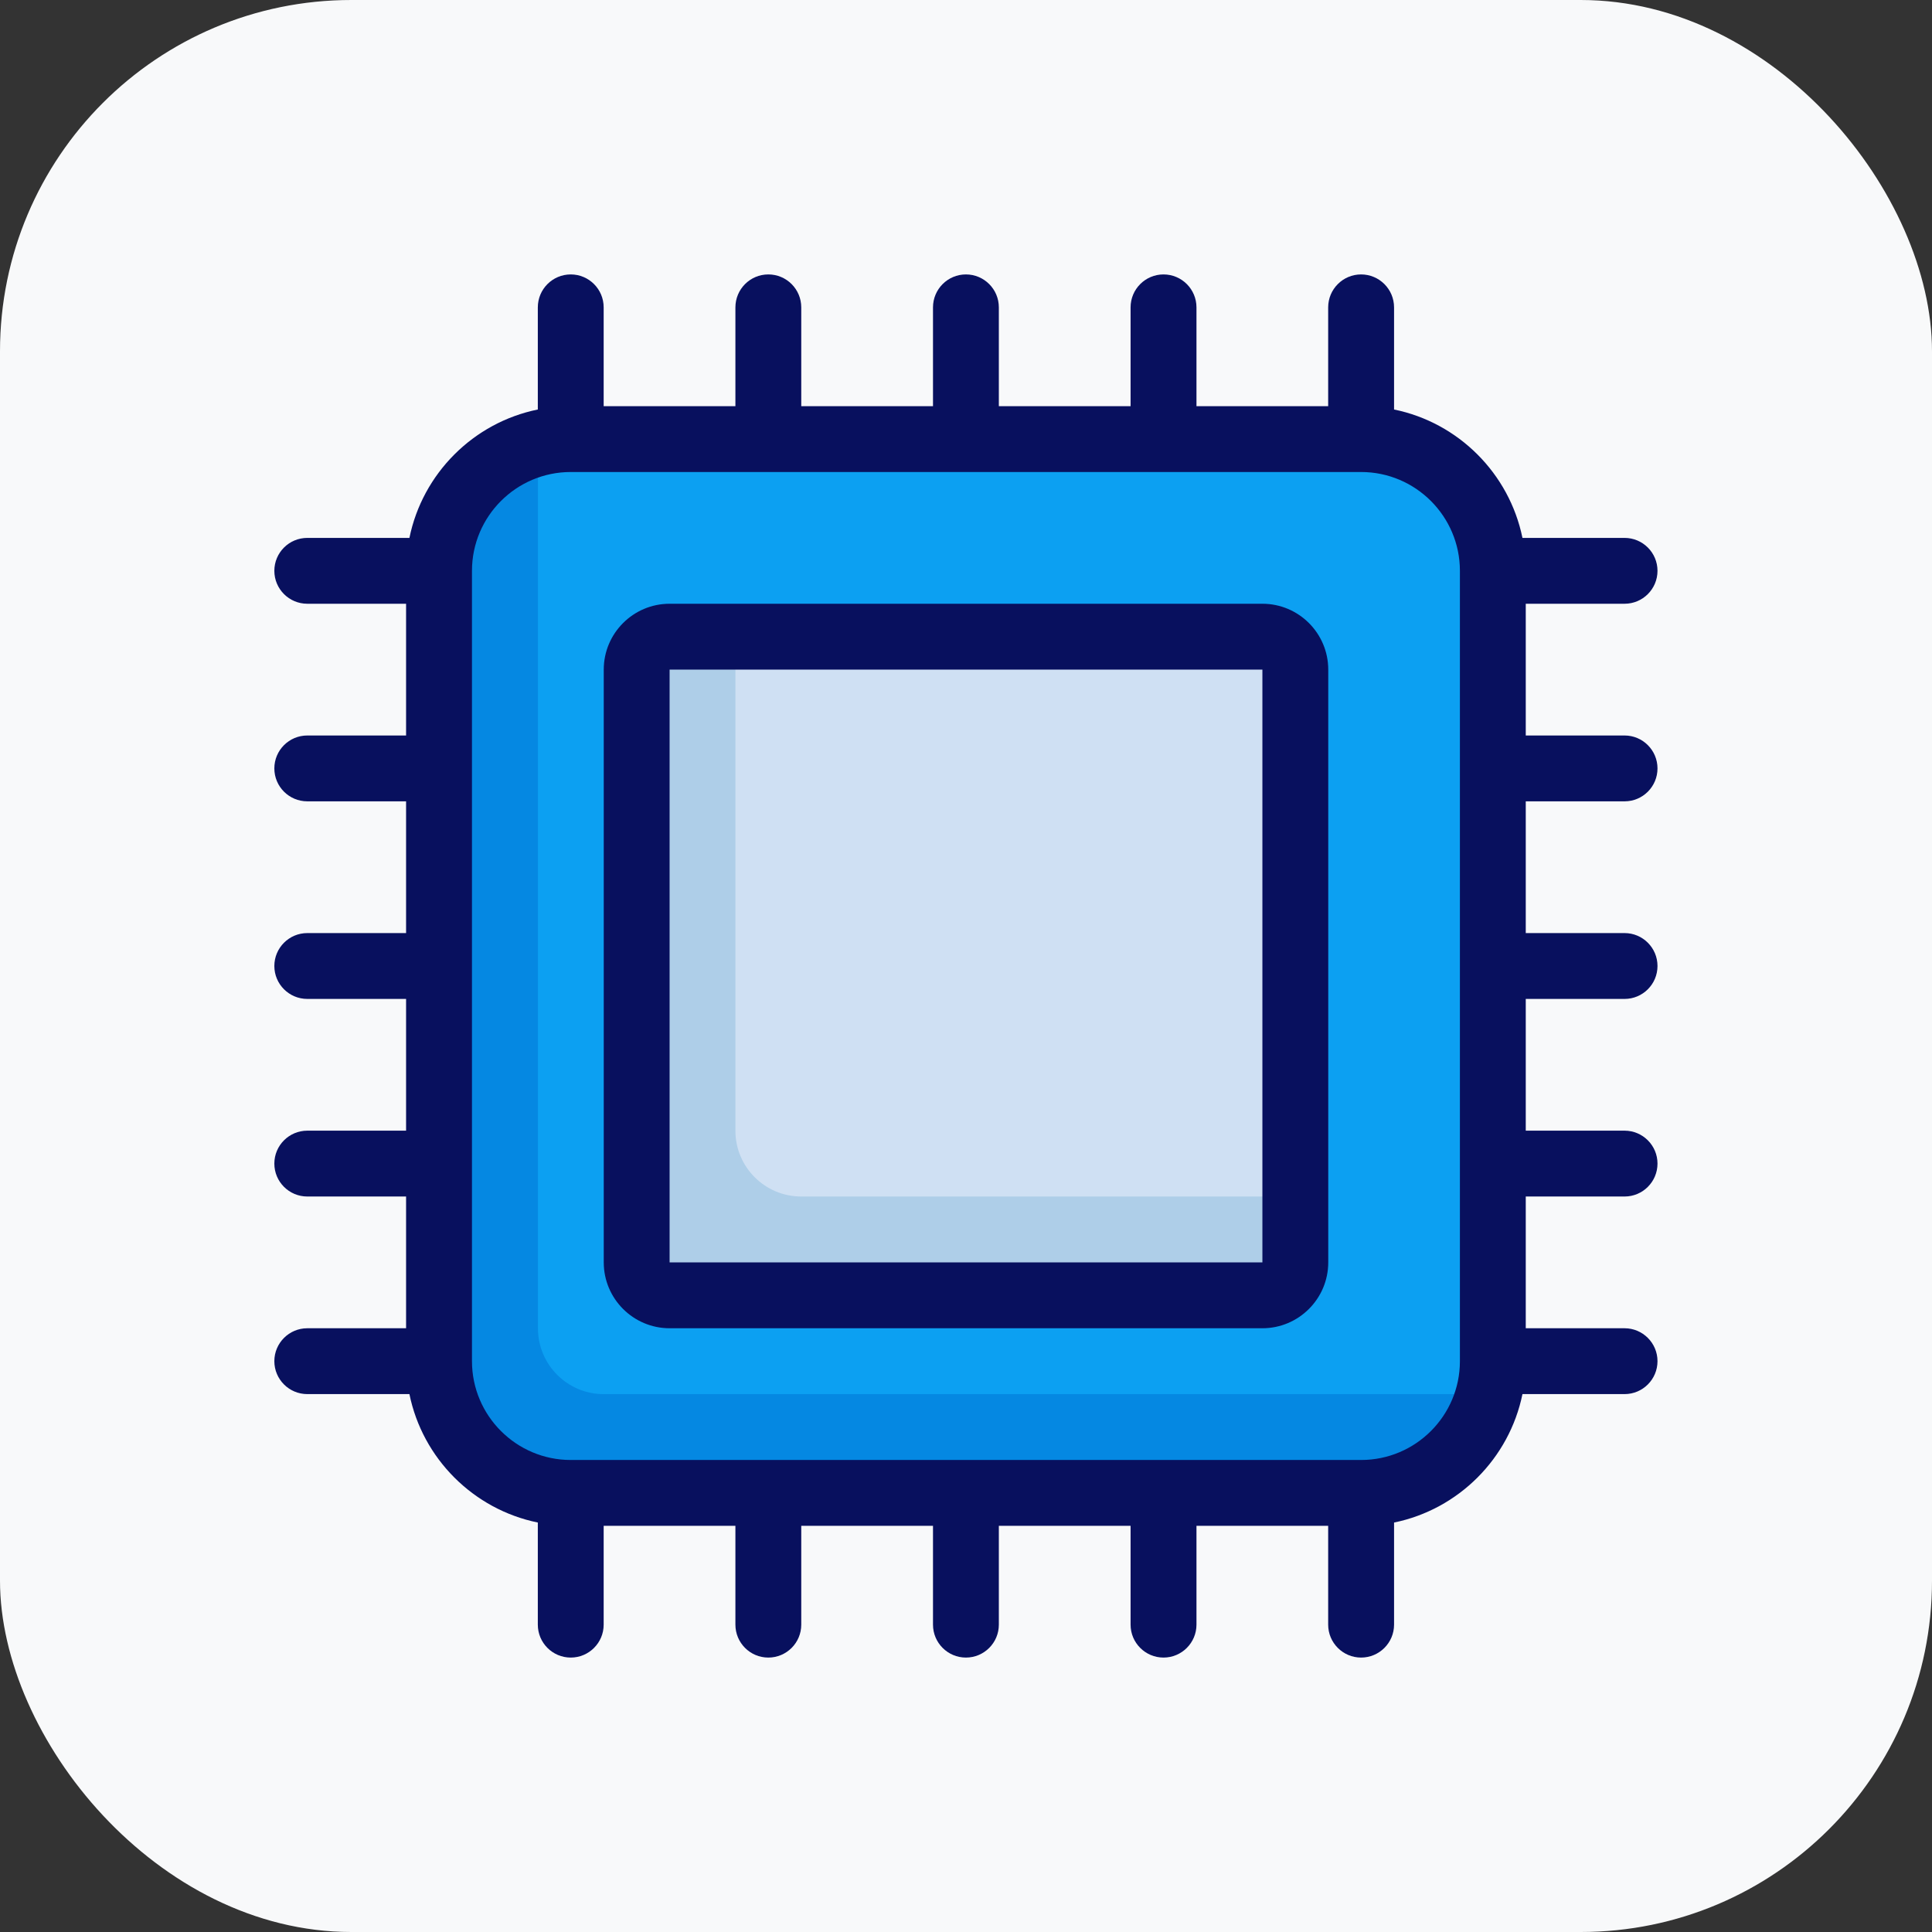
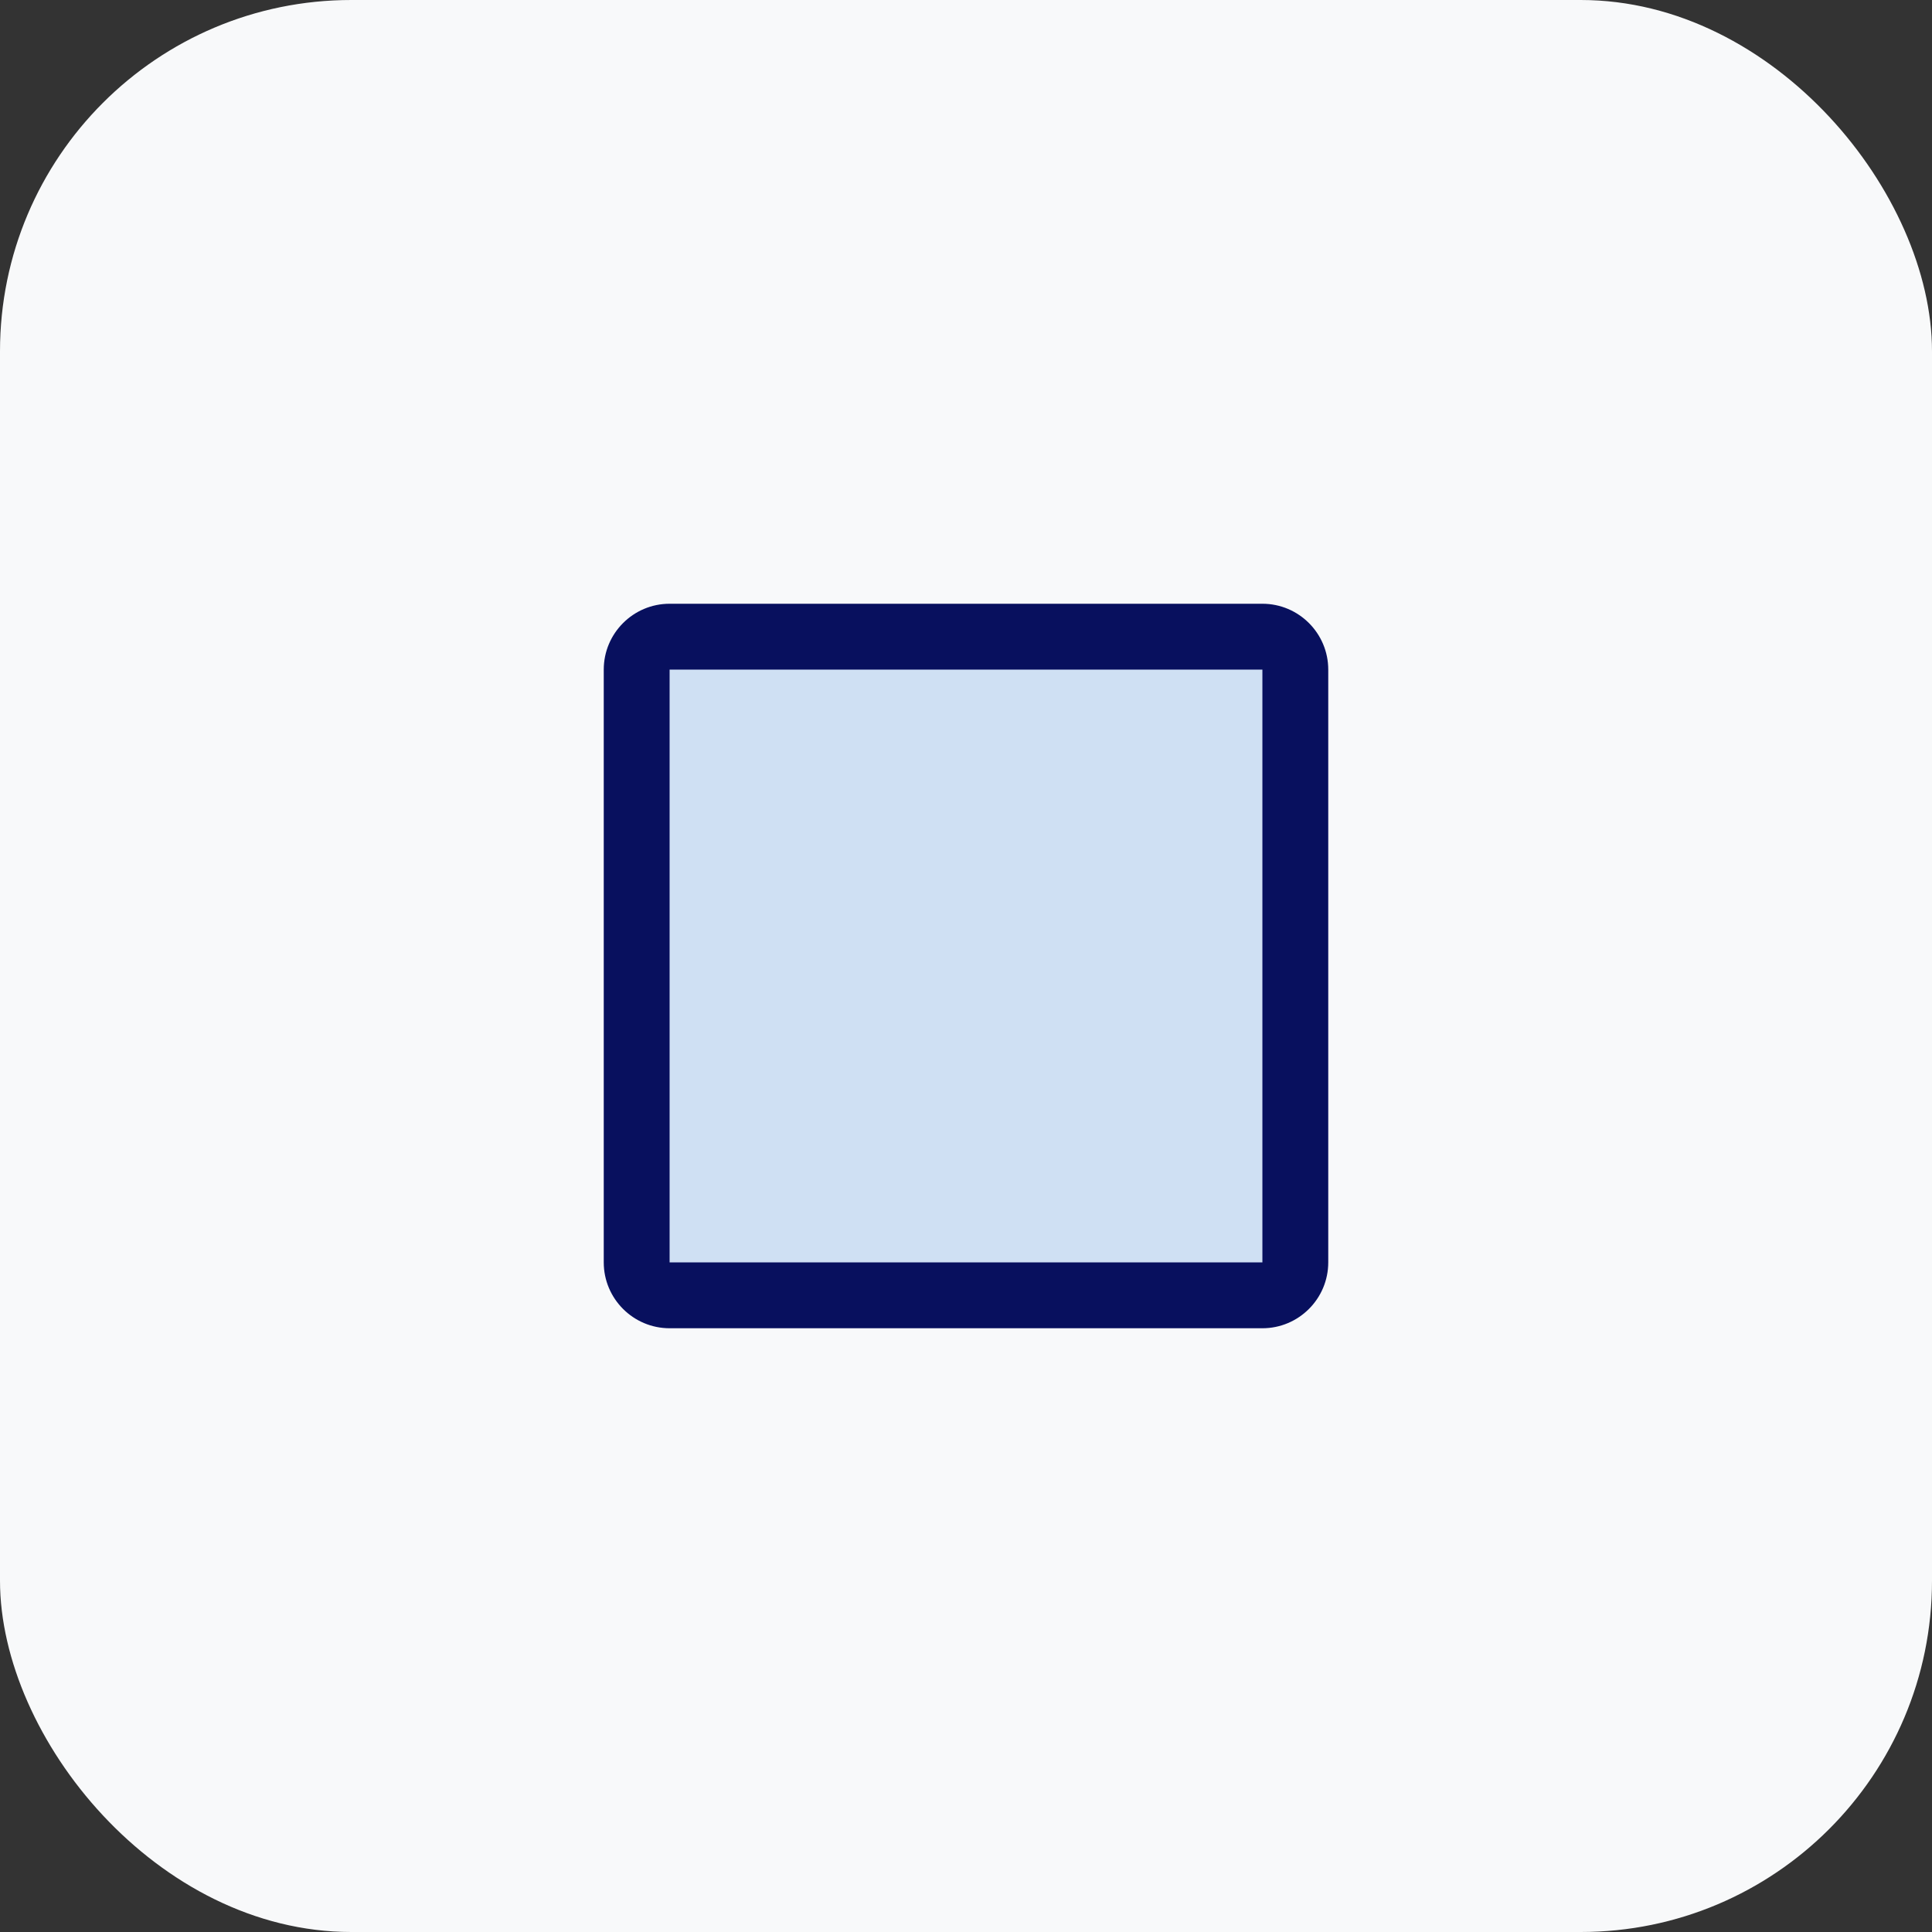
<svg xmlns="http://www.w3.org/2000/svg" width="48" height="48" viewBox="0 0 48 48" fill="none">
  <rect x="0" y="0" width="48" height="48" fill="#333333" stroke="none" />
  <rect width="48" height="48" rx="8.727" fill="#F8F9FA" />
-   <path d="M33.819 10.908H14.183C12.375 10.908 10.91 12.373 10.91 14.181V33.817C10.91 35.625 12.375 37.09 14.183 37.09H33.819C35.627 37.09 37.092 35.625 37.092 33.817V14.181C37.092 12.373 35.627 10.908 33.819 10.908Z" fill="#0CA0F2" />
-   <path d="M36.274 34.637H15.001C14.097 34.637 13.365 33.905 13.365 33.001V11.728C13.365 11.476 13.399 11.234 13.453 10.998C11.998 11.33 10.91 12.627 10.91 14.182V33.819C10.91 35.626 12.376 37.092 14.183 37.092H33.819C35.375 37.092 36.671 36.003 37.004 34.549C36.768 34.603 36.526 34.637 36.274 34.637Z" fill="#0588E2" />
  <path d="M31.362 15.818H16.635C16.183 15.818 15.816 16.185 15.816 16.637V31.364C15.816 31.816 16.183 32.182 16.635 32.182H31.362C31.814 32.182 32.18 31.816 32.18 31.364V16.637C32.18 16.185 31.814 15.818 31.362 15.818Z" fill="#CFE0F3" />
-   <path d="M19.907 29.727C19.003 29.727 18.271 28.995 18.271 28.091V15.818H16.635C16.183 15.818 15.816 16.185 15.816 16.637V31.364C15.816 31.816 16.183 32.182 16.635 32.182H31.362C31.814 32.182 32.18 31.816 32.18 31.364V29.727H19.907Z" fill="#AECEE8" />
  <path d="M31.364 15H16.636C15.734 15 15 15.734 15 16.636V31.364C15 32.266 15.734 33 16.636 33H31.364C32.266 33 33 32.266 33 31.364V16.636C33 15.734 32.266 15 31.364 15ZM16.636 31.364V16.636H31.364V31.364H16.636Z" fill="#08105E" />
-   <path d="M40.362 19.909C40.813 19.909 41.18 19.543 41.18 19.091C41.18 18.64 40.813 18.273 40.362 18.273H37.907V15H40.362C40.813 15 41.18 14.634 41.18 14.182C41.18 13.73 40.813 13.364 40.362 13.364H37.825C37.498 11.764 36.235 10.5 34.635 10.174V7.637C34.635 7.185 34.268 6.818 33.816 6.818C33.365 6.818 32.998 7.185 32.998 7.637V10.091H29.726V7.637C29.726 7.185 29.359 6.818 28.907 6.818C28.456 6.818 28.089 7.185 28.089 7.637V10.091H24.816V7.637C24.816 7.185 24.45 6.818 23.998 6.818C23.547 6.818 23.18 7.185 23.18 7.637V10.091H19.907V7.637C19.907 7.185 19.541 6.818 19.089 6.818C18.637 6.818 18.271 7.185 18.271 7.637V10.091H14.998V7.637C14.998 7.185 14.632 6.818 14.18 6.818C13.728 6.818 13.362 7.185 13.362 7.637V10.174C11.761 10.5 10.498 11.764 10.172 13.364H7.635C7.183 13.364 6.816 13.73 6.816 14.182C6.816 14.634 7.183 15 7.635 15H10.089V18.273H7.635C7.183 18.273 6.816 18.64 6.816 19.091C6.816 19.543 7.183 19.909 7.635 19.909H10.089V23.182H7.635C7.183 23.182 6.816 23.549 6.816 24C6.816 24.452 7.183 24.818 7.635 24.818H10.089V28.091H7.635C7.183 28.091 6.816 28.458 6.816 28.909C6.816 29.361 7.183 29.727 7.635 29.727H10.089V33H7.635C7.183 33 6.816 33.367 6.816 33.818C6.816 34.27 7.183 34.636 7.635 34.636H10.172C10.498 36.237 11.761 37.5 13.362 37.827V40.364C13.362 40.815 13.728 41.182 14.18 41.182C14.632 41.182 14.998 40.815 14.998 40.364V37.909H18.271V40.364C18.271 40.815 18.637 41.182 19.089 41.182C19.541 41.182 19.907 40.815 19.907 40.364V37.909H23.18V40.364C23.18 40.815 23.547 41.182 23.998 41.182C24.45 41.182 24.816 40.815 24.816 40.364V37.909H28.089V40.364C28.089 40.815 28.456 41.182 28.907 41.182C29.359 41.182 29.726 40.815 29.726 40.364V37.909H32.998V40.364C32.998 40.815 33.365 41.182 33.816 41.182C34.268 41.182 34.635 40.815 34.635 40.364V37.827C36.235 37.5 37.498 36.237 37.825 34.636H40.362C40.813 34.636 41.18 34.27 41.18 33.818C41.18 33.367 40.813 33 40.362 33H37.907V29.727H40.362C40.813 29.727 41.18 29.361 41.18 28.909C41.18 28.458 40.813 28.091 40.362 28.091H37.907V24.818H40.362C40.813 24.818 41.18 24.452 41.18 24C41.18 23.549 40.813 23.182 40.362 23.182H37.907V19.909H40.362ZM36.271 33.818C36.271 35.172 35.17 36.273 33.816 36.273H14.18C12.827 36.273 11.726 35.172 11.726 33.818V14.182C11.726 12.829 12.827 11.727 14.18 11.727H33.816C35.17 11.727 36.271 12.829 36.271 14.182V33.818Z" fill="#08105E" />
</svg>